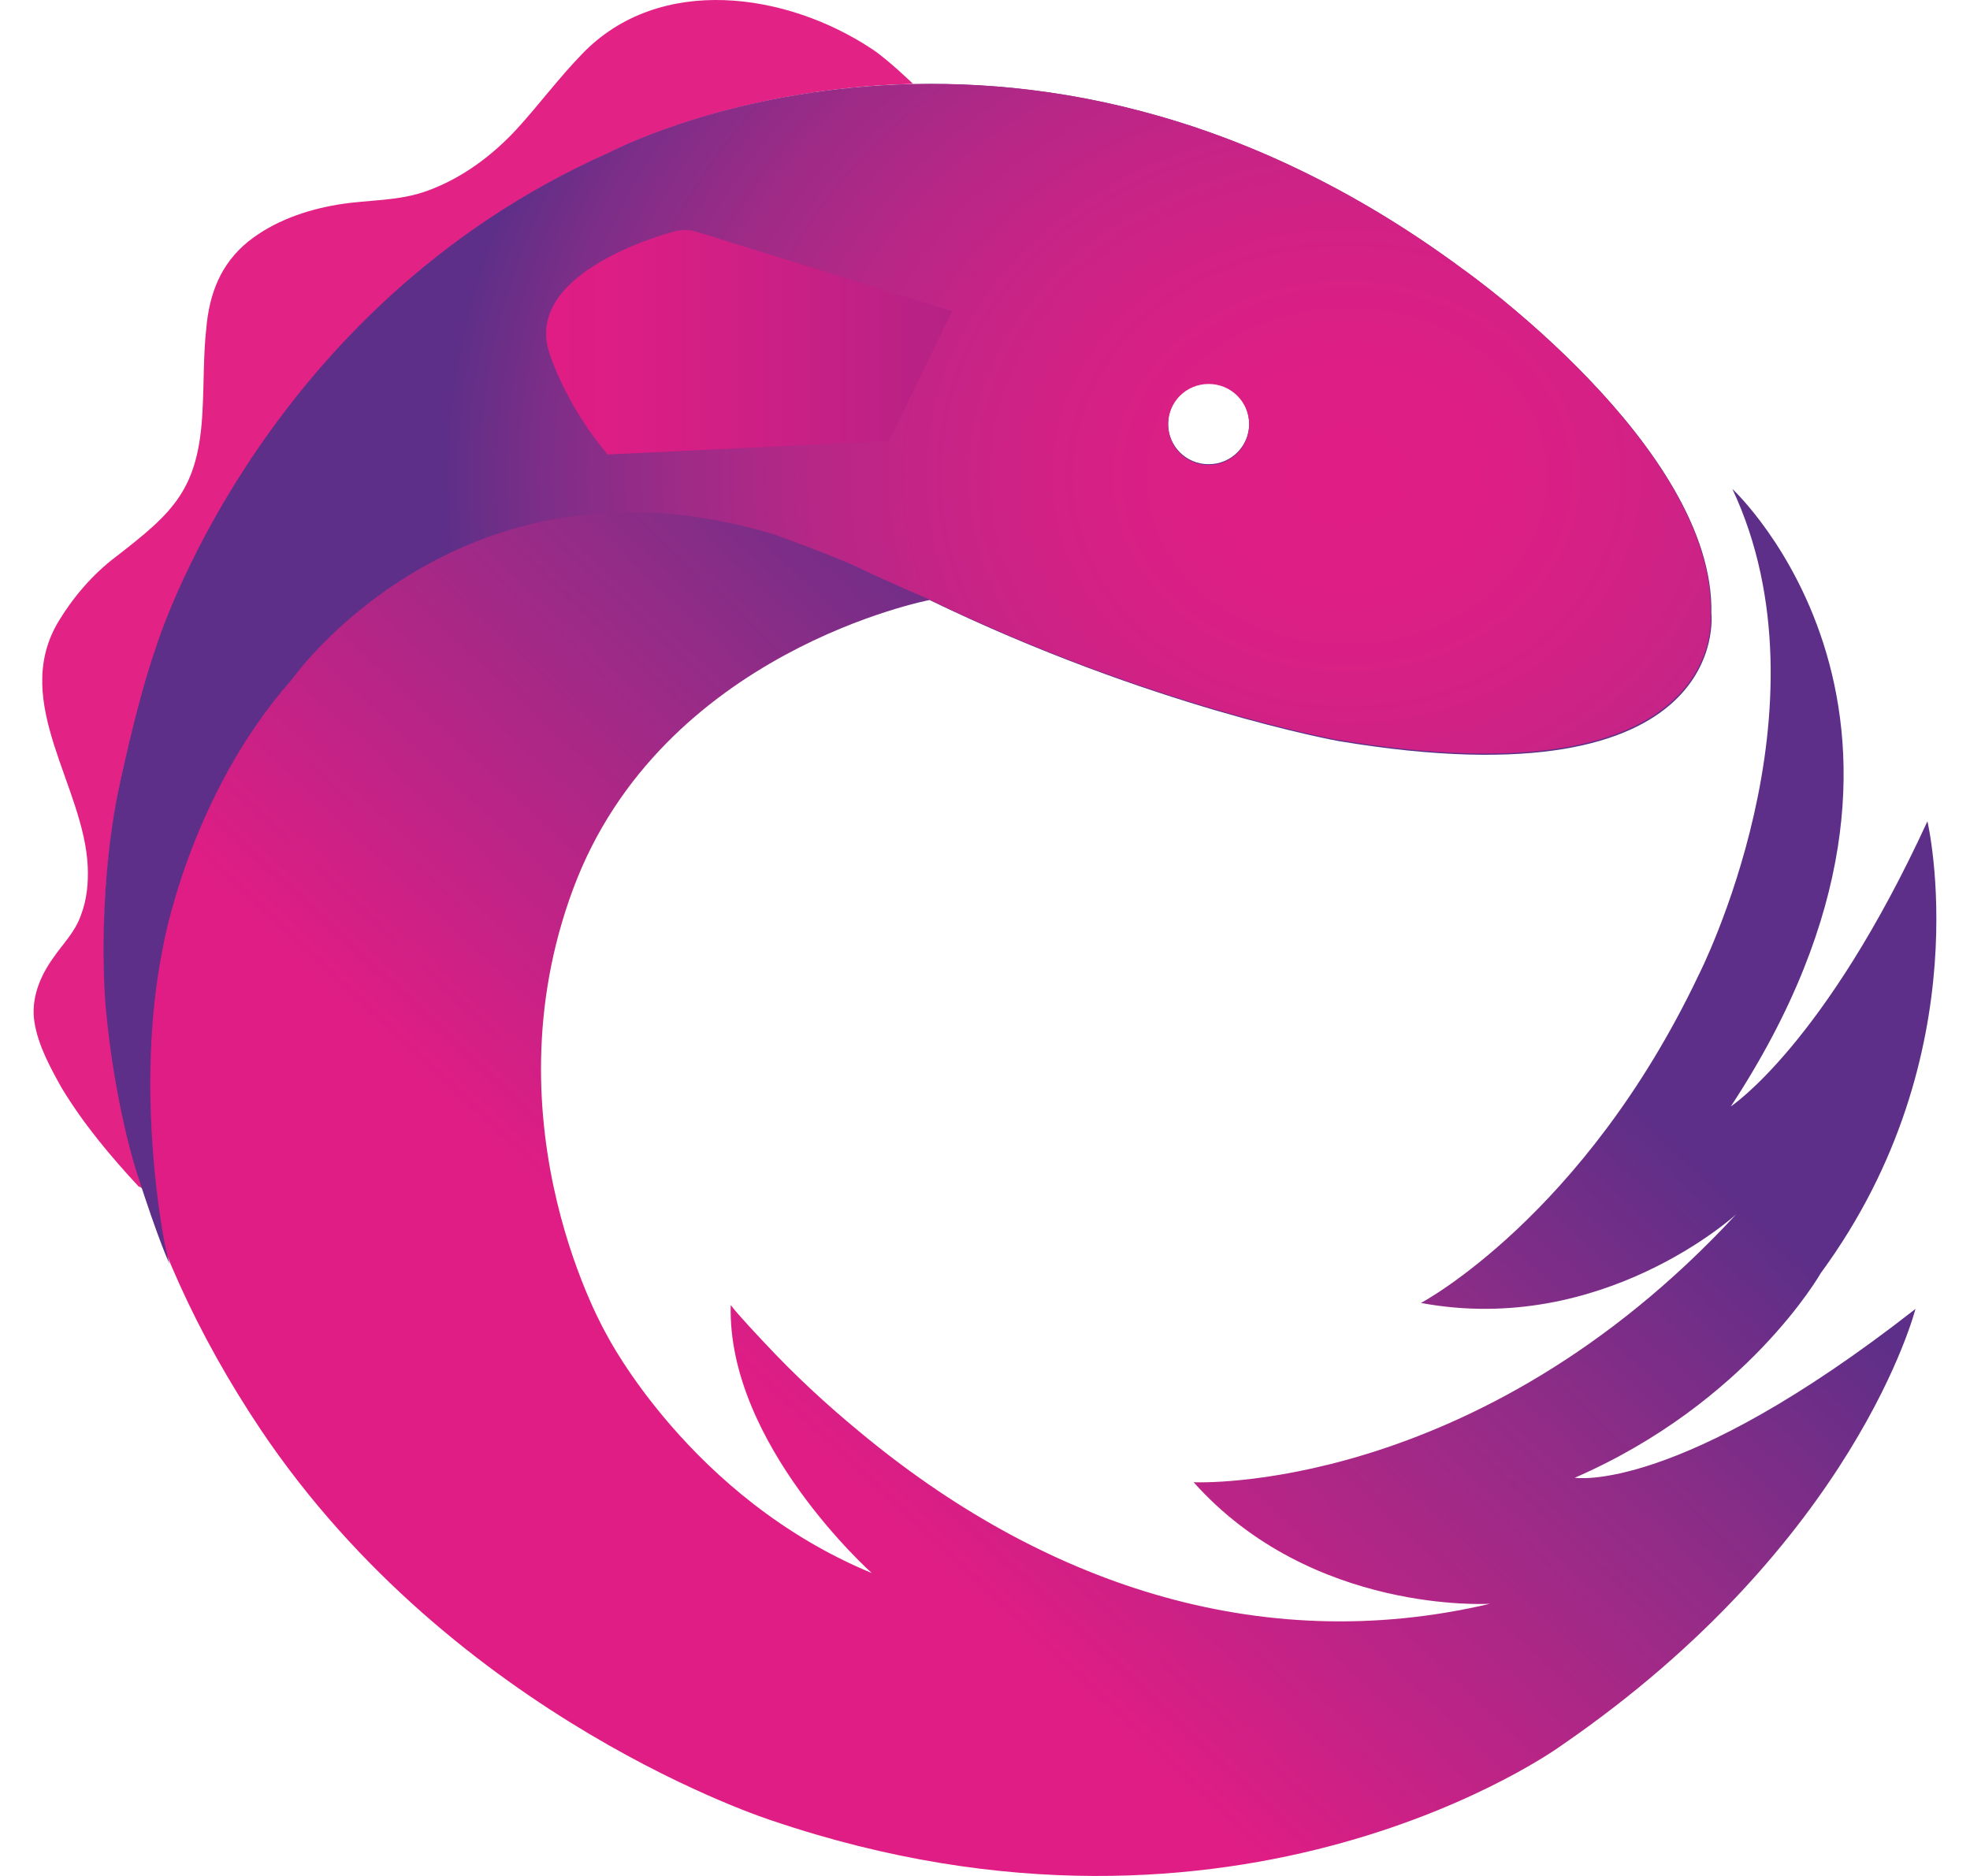
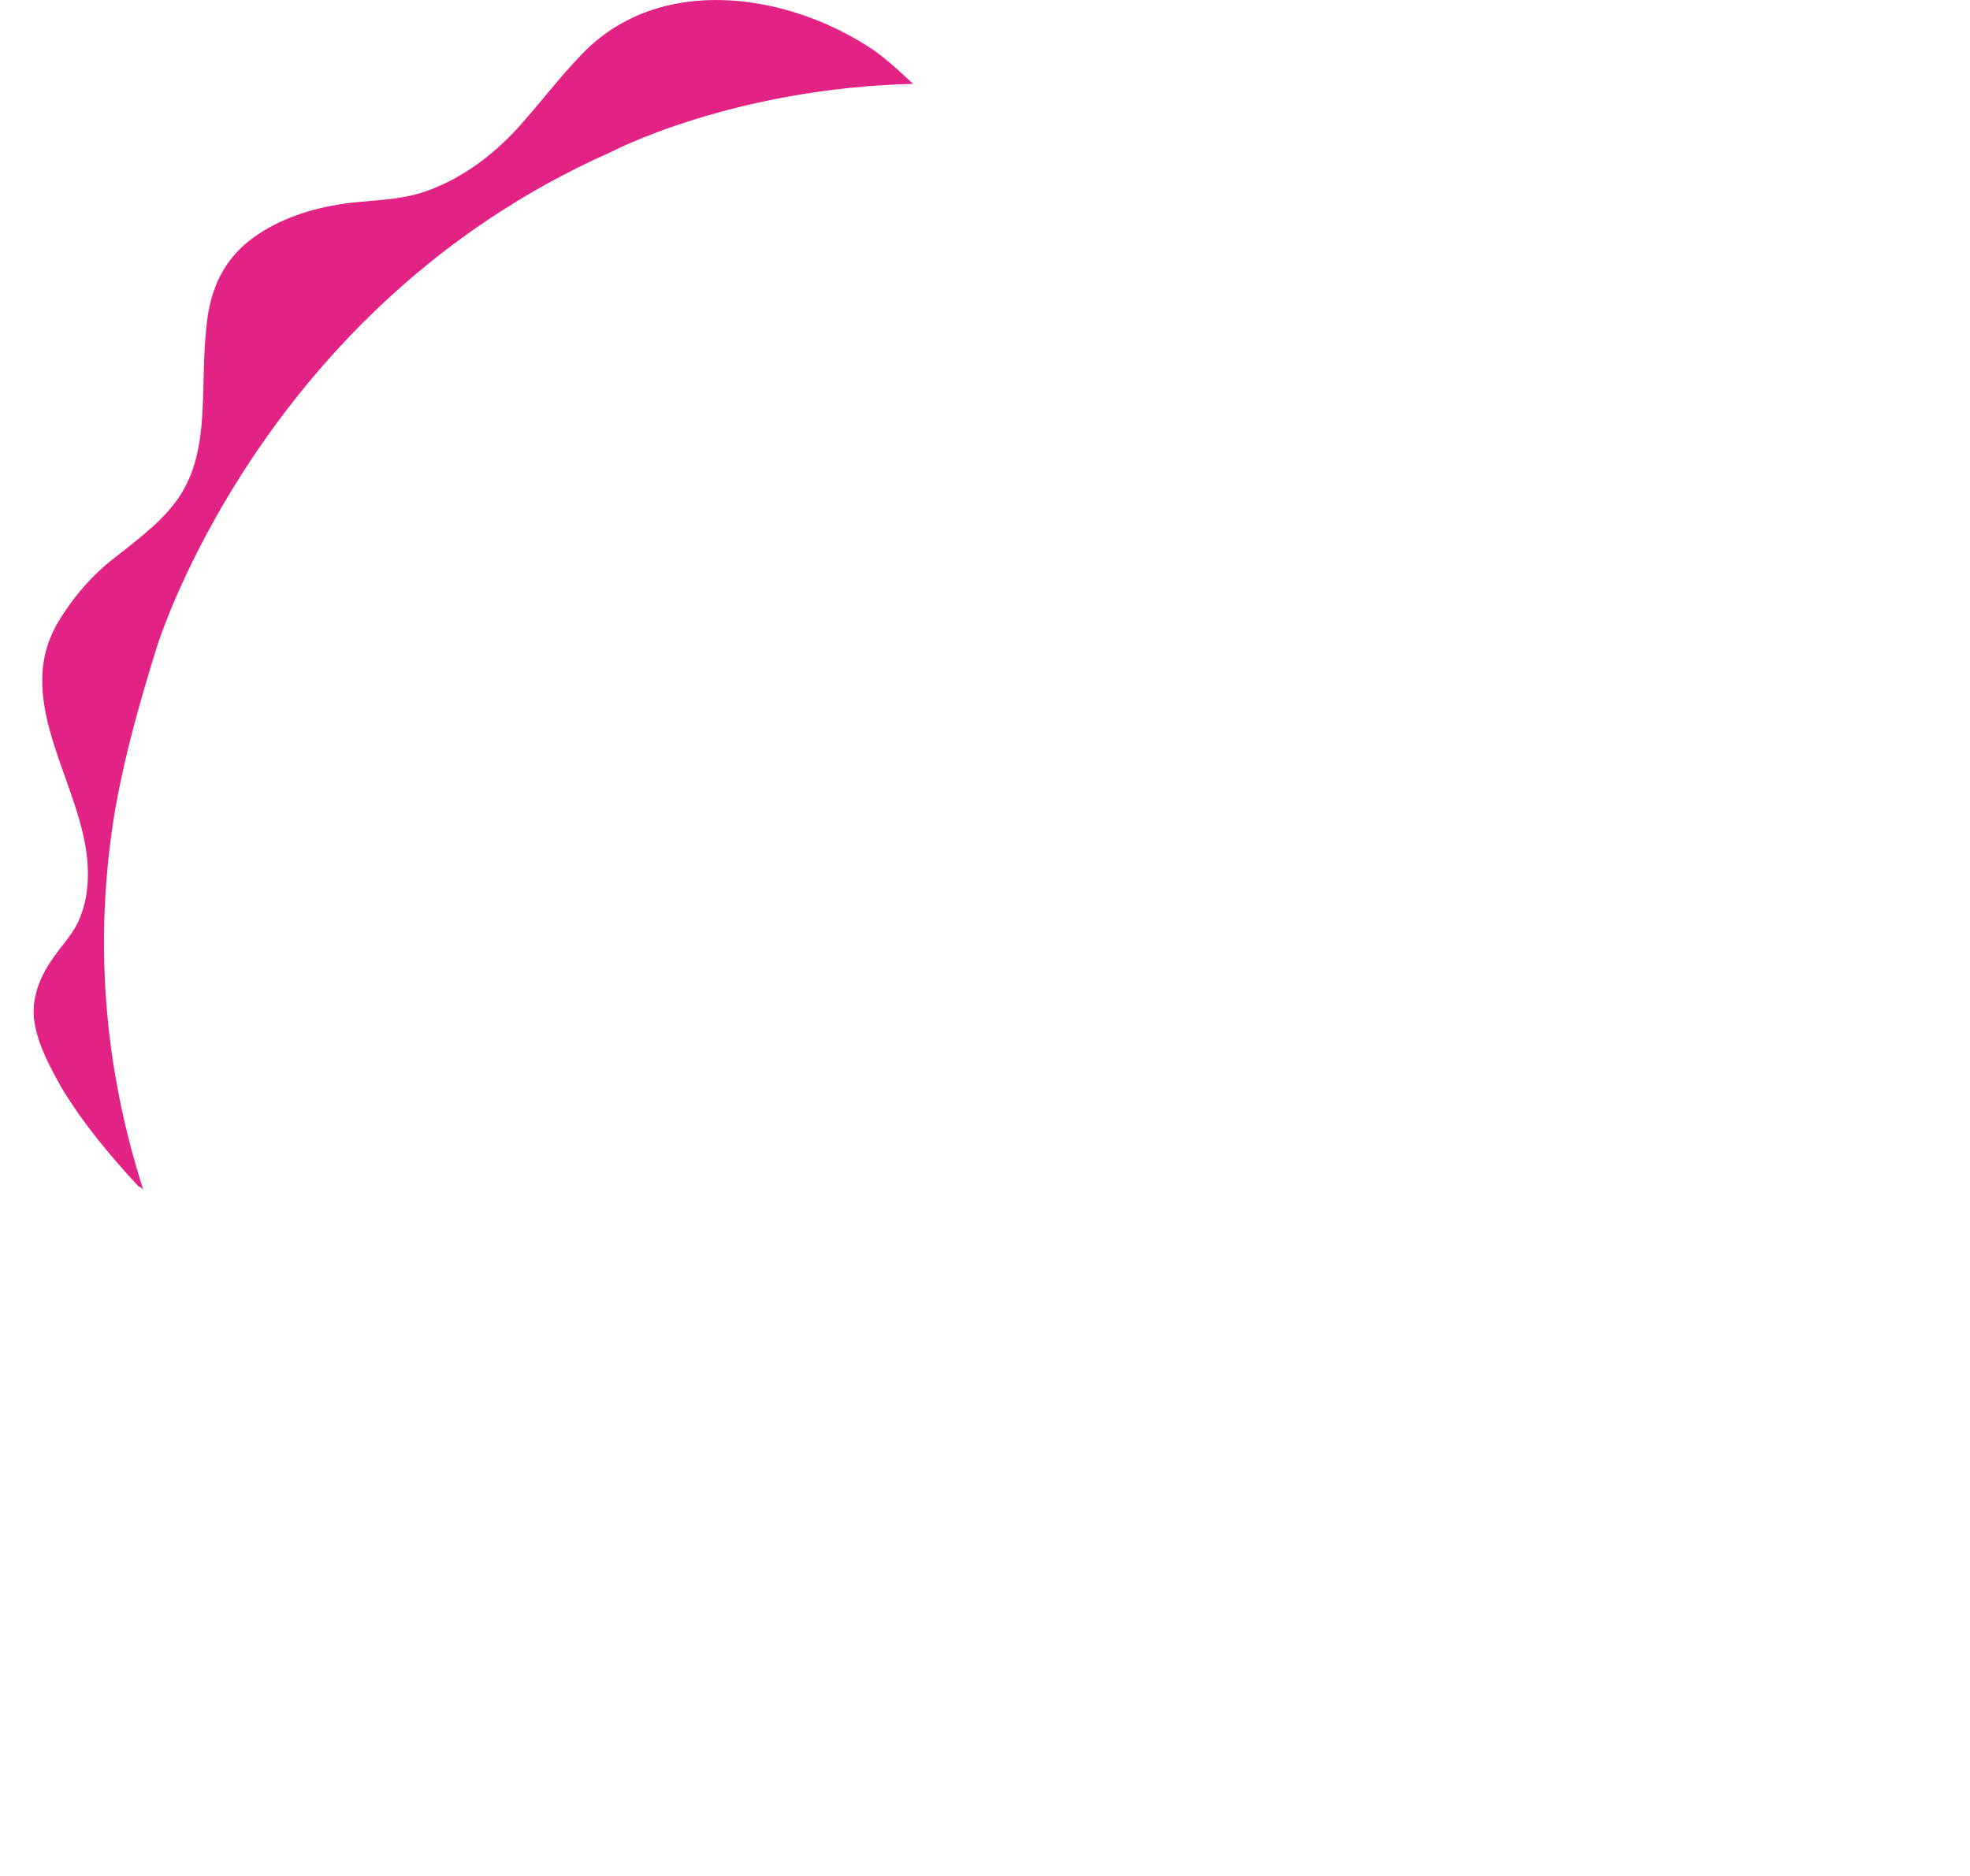
<svg xmlns="http://www.w3.org/2000/svg" width="42" height="40" viewBox="0 0 42 40" fill="none">
  <path d="M3.054 25.366C2.222 22.775 1.982 20.04 2.462 17.225C2.67 16.057 2.99 14.937 3.342 13.801C3.342 13.801 5.549 6.555 13.02 3.244C13.02 3.244 15.595 1.884 19.466 1.788C19.466 1.788 18.938 1.277 18.602 1.053C16.779 -0.163 14.059 -0.563 12.412 1.149C11.916 1.661 11.5 2.22 11.036 2.732C10.508 3.308 9.868 3.788 9.133 4.06C8.493 4.3 7.853 4.252 7.197 4.364C6.525 4.476 5.837 4.716 5.294 5.148C4.702 5.628 4.462 6.267 4.398 7.003C4.334 7.579 4.35 8.171 4.318 8.747C4.238 10.442 3.694 10.922 2.478 11.866C1.966 12.25 1.534 12.762 1.215 13.306C0.255 15.001 1.79 16.761 1.87 18.472C1.886 18.824 1.854 19.176 1.726 19.512C1.598 19.88 1.343 20.12 1.135 20.424C0.847 20.824 0.655 21.303 0.735 21.799C0.815 22.295 1.071 22.759 1.311 23.191C1.774 23.959 2.35 24.647 2.958 25.302C2.99 25.302 3.022 25.334 3.054 25.366Z" fill="#E32286" />
-   <path d="M33.574 31.509C37.253 29.909 38.821 27.142 38.821 27.142C42.26 22.455 41.092 17.512 41.092 17.512C38.901 22.279 36.901 23.591 36.901 23.591C42.292 15.385 36.934 10.426 36.934 10.426C39.125 15.097 36.214 20.792 36.214 20.792C33.766 25.942 30.295 27.782 30.295 27.782C34.166 28.502 37.013 25.894 37.013 25.894C31.463 31.893 25.448 31.605 25.448 31.605C27.976 34.436 31.767 34.196 31.767 34.196C26.808 35.364 22.153 33.716 18.33 30.533C17.61 29.941 16.922 29.302 16.283 28.614C16.283 28.614 15.707 28.006 15.595 27.846L15.579 27.83C15.499 30.789 18.586 33.541 18.586 33.541C14.715 31.941 12.94 28.47 12.94 28.47C12.94 28.47 10.332 24.023 12.22 18.952C14.107 13.882 19.818 12.794 19.818 12.794C24.537 15.081 28.536 15.801 28.536 15.801C36.965 17.209 36.486 13.082 36.486 13.082C36.566 9.531 31.207 5.756 31.207 5.756C21.657 -1.331 13.02 3.244 13.02 3.244C5.549 6.555 3.342 13.802 3.342 13.802C2.99 14.937 2.67 16.057 2.462 17.225C1.646 21.975 2.878 26.47 5.549 30.469C9.708 36.676 16.459 38.819 16.459 38.819C26.456 42.21 33.286 37.22 33.286 37.22C39.573 32.901 40.837 27.91 40.837 27.91C35.766 31.877 33.574 31.509 33.574 31.509ZM25.768 8.171C26.248 8.171 26.632 8.555 26.632 9.035C26.632 9.515 26.248 9.898 25.768 9.898C25.288 9.898 24.904 9.515 24.904 9.035C24.904 8.555 25.288 8.171 25.768 8.171Z" fill="url(#paint0_linear_24431_42492)" />
-   <path d="M36.47 13.066C36.55 9.515 31.191 5.739 31.191 5.739C21.641 -1.331 13.004 3.244 13.004 3.244C5.533 6.555 3.326 13.801 3.326 13.801C2.894 15.033 2.51 16.921 2.51 16.921C2.046 19.288 2.254 21.48 2.254 21.48C2.446 23.575 2.91 24.983 2.91 24.983C3.39 26.486 3.614 26.95 3.614 26.95C3.598 26.902 3.518 26.55 3.518 26.55C3.518 26.55 2.846 23.319 3.47 20.216C3.47 20.216 4.014 16.985 6.221 14.489C6.221 14.489 9.804 9.387 16.475 11.386C16.475 11.386 17.914 11.898 18.41 12.154C18.906 12.394 19.77 12.762 19.77 12.762C24.489 15.049 28.488 15.769 28.488 15.769C36.95 17.193 36.47 13.066 36.47 13.066ZM25.768 9.914C25.288 9.914 24.904 9.531 24.904 9.051C24.904 8.571 25.288 8.187 25.768 8.187C26.248 8.187 26.632 8.571 26.632 9.051C26.632 9.531 26.248 9.914 25.768 9.914Z" fill="url(#paint1_radial_24431_42492)" />
-   <path d="M20.298 6.635L14.843 4.94C14.811 4.94 14.651 4.86 14.363 4.94C14.363 4.94 11.148 5.756 11.708 7.515C11.708 7.515 12.044 8.619 12.956 9.691L18.954 9.403L20.298 6.635Z" fill="url(#paint2_linear_24431_42492)" />
  <defs>
    <linearGradient id="paint0_linear_24431_42492" x1="6.876" y1="36.948" x2="26.781" y2="15.773" gradientUnits="userSpaceOnUse">
      <stop stop-color="#E01D84" />
      <stop offset="0.401" stop-color="#DF1D85" />
      <stop offset="0.77" stop-color="#932C87" />
      <stop offset="1" stop-color="#5D2F88" />
    </linearGradient>
    <radialGradient id="paint1_radial_24431_42492" cx="0" cy="0" r="1" gradientUnits="userSpaceOnUse" gradientTransform="translate(28.784 10.155) rotate(0.137) scale(19.448 16.263)">
      <stop stop-color="#E01D84" />
      <stop offset="0.139" stop-color="#DE1E85" />
      <stop offset="0.285" stop-color="#D62085" />
      <stop offset="0.434" stop-color="#C92386" />
      <stop offset="0.586" stop-color="#B72786" />
      <stop offset="0.739" stop-color="#9D2B87" />
      <stop offset="0.891" stop-color="#7C2E88" />
      <stop offset="1" stop-color="#5D2F88" />
    </radialGradient>
    <linearGradient id="paint2_linear_24431_42492" x1="11.63" y1="7.297" x2="20.293" y2="7.297" gradientUnits="userSpaceOnUse">
      <stop stop-color="#E01D84" />
      <stop offset="0.238" stop-color="#DA1E85" />
      <stop offset="0.658" stop-color="#C72085" />
      <stop offset="0.999" stop-color="#B52284" />
    </linearGradient>
  </defs>
</svg>